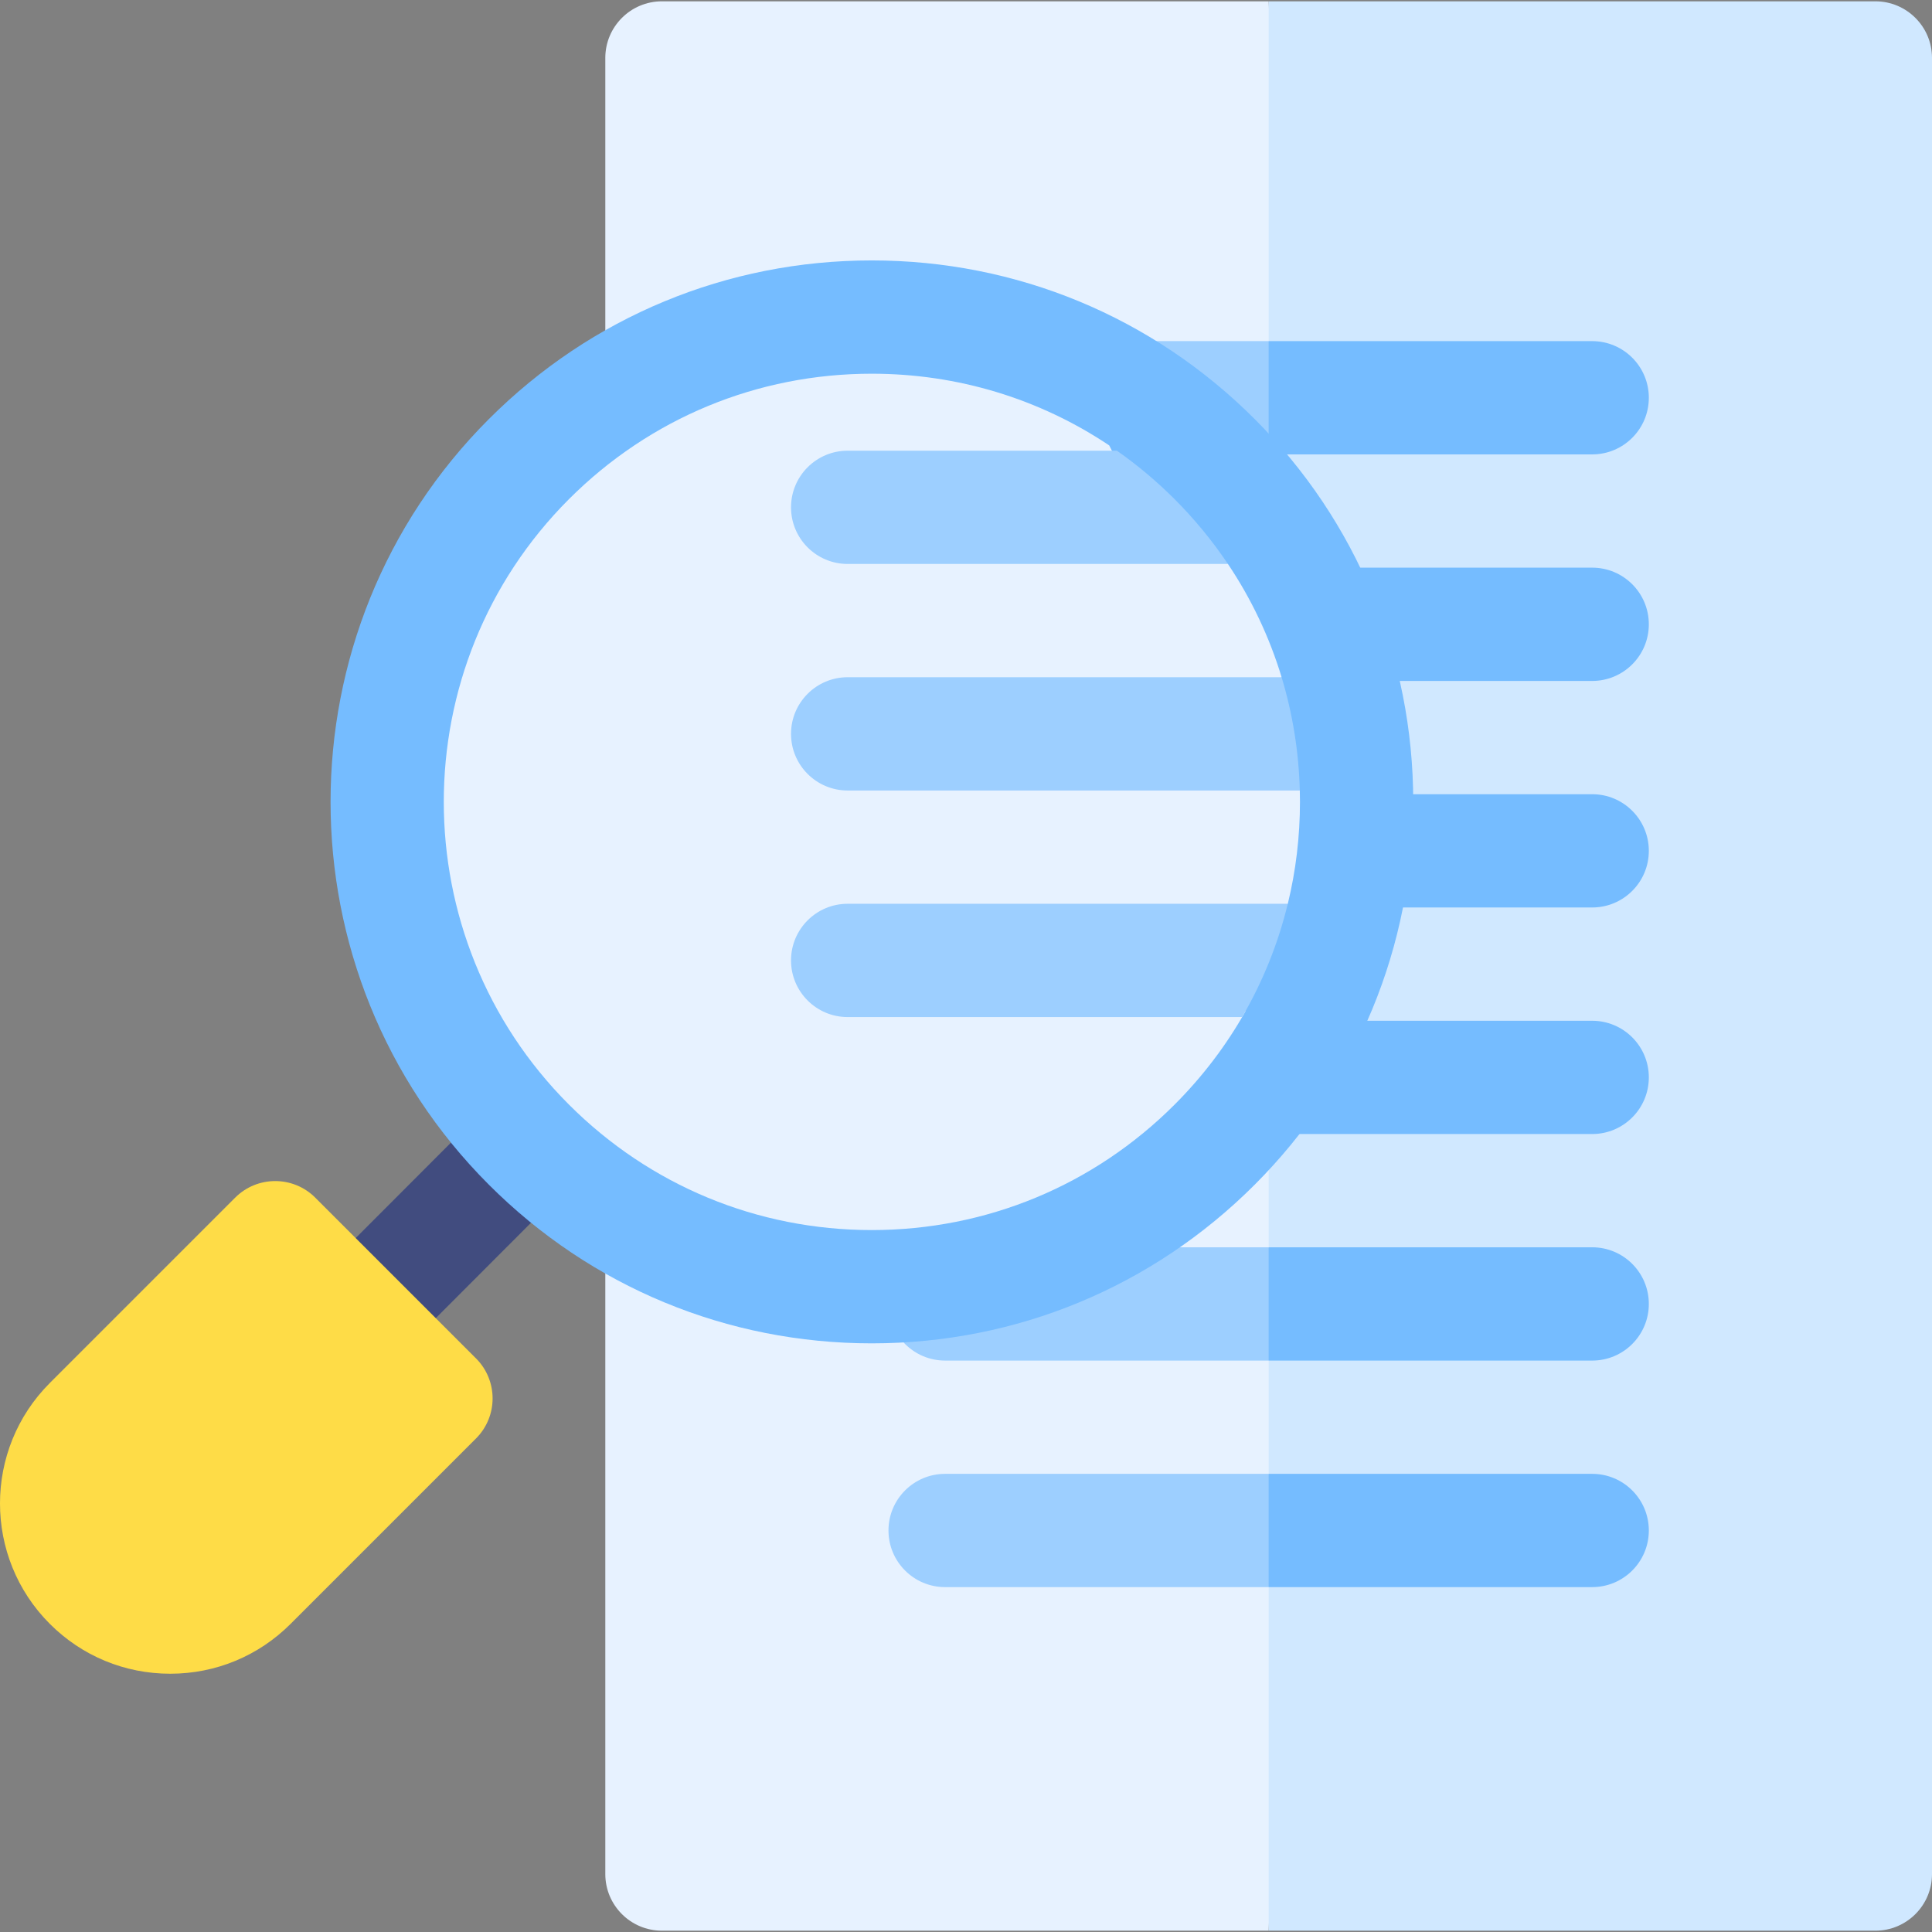
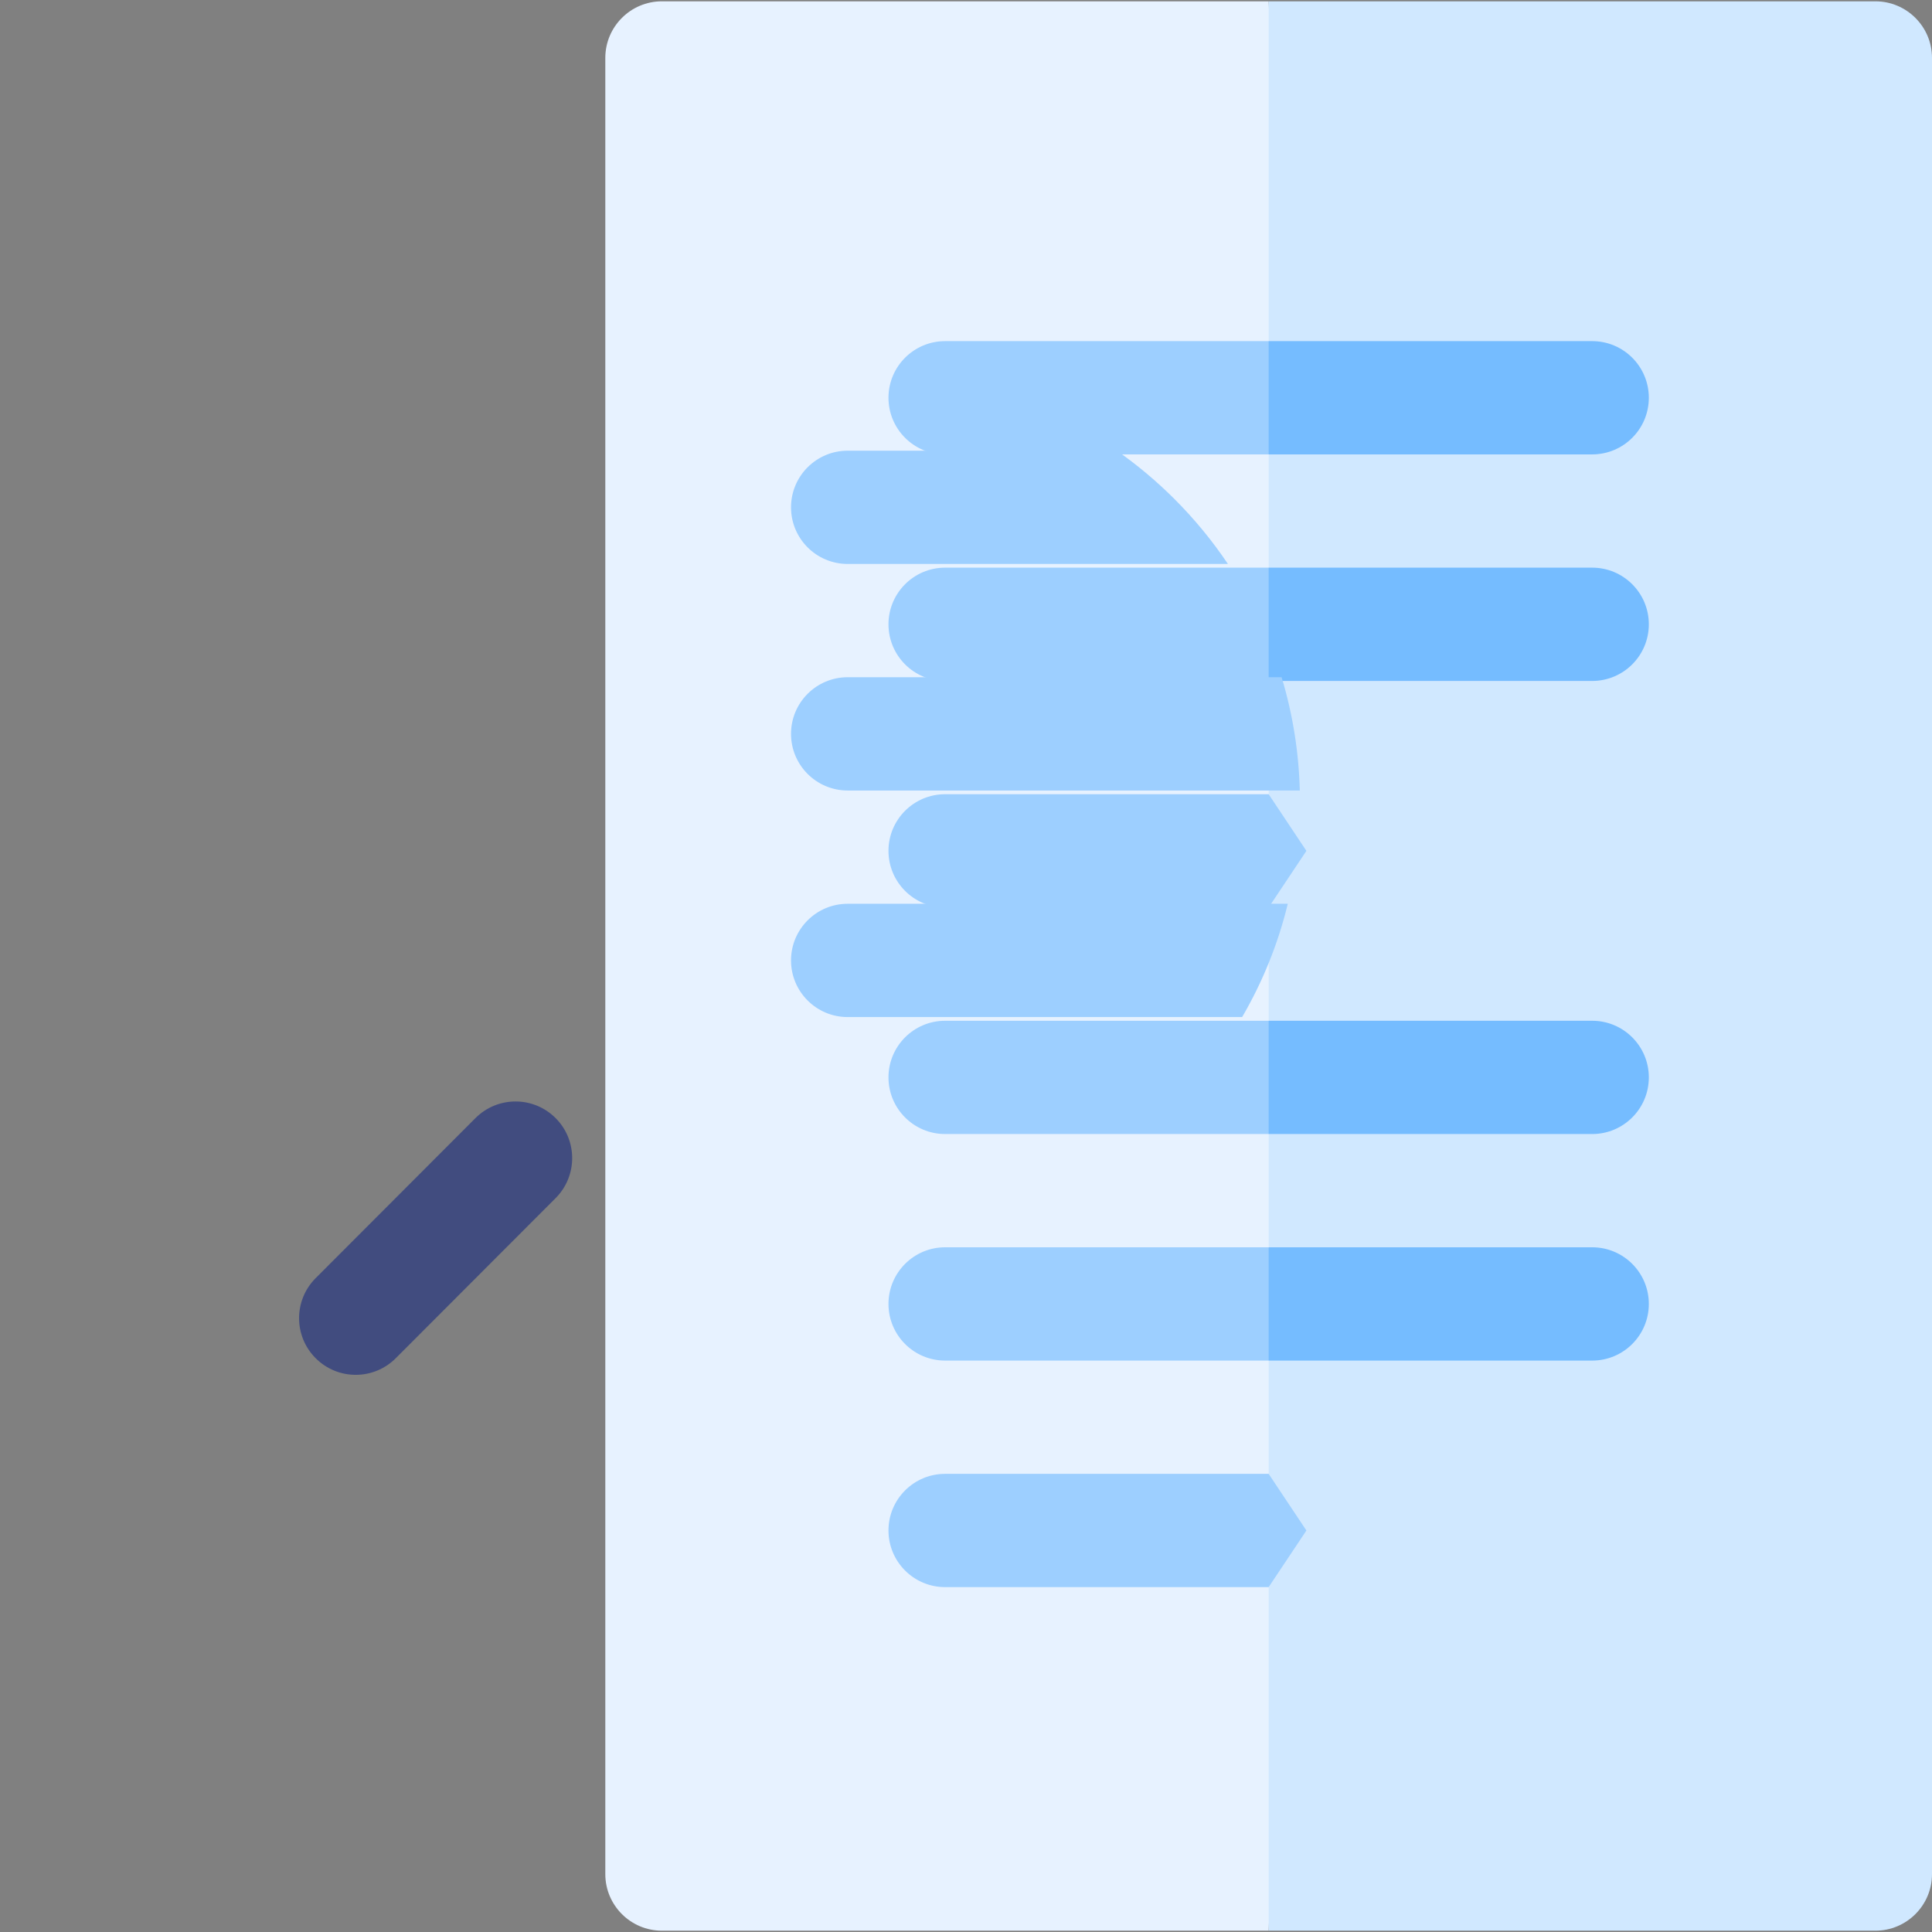
<svg xmlns="http://www.w3.org/2000/svg" width="72" height="72" viewBox="0 0 72 72" fill="none">
  <rect x="0" y="0" width="72" height="72" fill="#808080" stroke="none" />
  <g clip-path="url(#clip0_372_320)">
    <path d="M24.668 0.049C23.503 0.049 22.558 0.994 22.558 2.159V69.841C22.558 71.006 23.503 71.951 24.668 71.951H47.279L48.686 33.819L47.279 0.049H24.668Z" fill="#E7F2FF" />
    <path d="M69.889 0.049H47.279V71.951H69.889C71.055 71.951 72 71.006 72 69.841V2.159C72 0.994 71.055 0.049 69.889 0.049Z" fill="#D0E8FF" />
    <path d="M35.221 54.926C34.056 54.926 33.111 55.871 33.111 57.037C33.111 58.202 34.056 59.147 35.221 59.147H47.279L48.686 57.037L47.279 54.926H35.221Z" fill="#9DCFFF" />
-     <path d="M59.336 54.926H47.279V59.147H59.336C60.502 59.147 61.447 58.202 61.447 57.037C61.447 55.871 60.502 54.926 59.336 54.926Z" fill="#75BCFF" />
    <path d="M35.221 46.483C34.056 46.483 33.111 47.428 33.111 48.594C33.111 49.76 34.056 50.705 35.221 50.705H47.279L48.686 48.594L47.279 46.483H35.221Z" fill="#9DCFFF" />
    <path d="M59.336 46.483H47.279V50.705H59.336C60.502 50.705 61.447 49.76 61.447 48.594C61.447 47.428 60.502 46.483 59.336 46.483Z" fill="#75BCFF" />
    <path d="M35.221 38.041C34.056 38.041 33.111 38.986 33.111 40.151C33.111 41.317 34.056 42.262 35.221 42.262H47.279L48.686 40.151L47.279 38.041H35.221Z" fill="#9DCFFF" />
    <path d="M59.336 38.041H47.279V42.262H59.336C60.502 42.262 61.447 41.317 61.447 40.151C61.447 38.986 60.502 38.041 59.336 38.041Z" fill="#75BCFF" />
    <path d="M35.221 29.598C34.056 29.598 33.111 30.543 33.111 31.709C33.111 32.874 34.056 33.819 35.221 33.819H47.279L48.686 31.709L47.279 29.598H35.221Z" fill="#9DCFFF" />
-     <path d="M59.336 29.598H47.279V33.819H59.336C60.502 33.819 61.447 32.874 61.447 31.709C61.447 30.543 60.502 29.598 59.336 29.598Z" fill="#75BCFF" />
    <path d="M35.221 21.155C34.056 21.155 33.111 22.1 33.111 23.266C33.111 24.432 34.056 25.377 35.221 25.377H47.279L48.686 23.266L47.279 21.155H35.221Z" fill="#9DCFFF" />
    <path d="M59.336 21.155H47.279V25.377H59.336C60.502 25.377 61.447 24.432 61.447 23.266C61.447 22.1 60.502 21.155 59.336 21.155Z" fill="#75BCFF" />
    <path d="M35.221 12.713C34.056 12.713 33.111 13.658 33.111 14.823C33.111 15.989 34.056 16.934 35.221 16.934H47.279L48.686 14.823L47.279 12.713H35.221Z" fill="#9DCFFF" />
    <path d="M59.336 12.713H47.279V16.934H59.336C60.502 16.934 61.447 15.989 61.447 14.823C61.447 13.658 60.502 12.713 59.336 12.713Z" fill="#75BCFF" />
    <path d="M13.256 51.236C12.717 51.236 12.177 51.03 11.765 50.618C10.94 49.795 10.939 48.458 11.763 47.633L17.719 41.668C18.543 40.843 19.879 40.842 20.704 41.666C21.529 42.489 21.53 43.826 20.706 44.651L14.75 50.616C14.554 50.813 14.321 50.969 14.065 51.075C13.809 51.181 13.534 51.236 13.256 51.236Z" fill="#414C7F" />
-     <path d="M32.488 50.063C27.098 50.063 22.031 47.964 18.22 44.152C10.352 36.285 10.352 23.483 18.22 15.616C22.031 11.804 27.098 9.705 32.488 9.705C37.878 9.705 42.945 11.804 46.757 15.616C50.568 19.427 52.667 24.494 52.667 29.884C52.667 35.273 50.567 40.341 46.757 44.152C46.756 44.153 46.757 44.152 46.757 44.152C42.946 47.964 37.878 50.063 32.488 50.063Z" fill="#75BCFF" />
-     <path d="M32.488 45.841C28.226 45.841 24.219 44.181 21.205 41.167C14.983 34.946 14.983 24.822 21.205 18.6C24.219 15.586 28.226 13.927 32.488 13.927C35.685 13.927 38.738 14.86 41.337 16.599L42.364 18.6L45.761 21.017C46.631 22.313 47.304 23.731 47.758 25.225L46.833 27.306L48.44 29.46C48.444 29.601 48.446 29.742 48.446 29.884C48.446 31.18 48.292 32.453 47.993 33.681L45.933 35.742L46.413 37.692C45.705 38.95 44.82 40.119 43.772 41.167C40.758 44.181 36.751 45.841 32.488 45.841Z" fill="#E7F2FF" />
    <path d="M47.992 33.681H31.59C30.424 33.681 29.479 34.626 29.479 35.792C29.479 36.958 30.424 37.903 31.59 37.903H46.291C47.059 36.585 47.633 35.163 47.992 33.681ZM47.762 25.238H31.59C30.424 25.238 29.479 26.184 29.479 27.349C29.479 28.515 30.424 29.46 31.59 29.46H48.44C48.402 28.01 48.172 26.593 47.762 25.238ZM43.772 18.6C43.109 17.938 42.391 17.334 41.624 16.796H31.59C30.424 16.796 29.479 17.741 29.479 18.907C29.479 20.072 30.424 21.017 31.59 21.017H45.761C45.178 20.149 44.511 19.34 43.772 18.6Z" fill="#9DCFFF" />
-     <path d="M6.344 62.375C4.648 62.375 3.055 61.715 1.856 60.516H1.856C-0.619 58.042 -0.619 54.016 1.856 51.541L8.764 44.633C9.588 43.809 10.925 43.809 11.749 44.633L17.739 50.623C18.564 51.447 18.564 52.784 17.739 53.608L10.831 60.516C9.632 61.715 8.039 62.375 6.344 62.375Z" fill="#FEDC47" />
  </g>
  <defs>
    <clipPath id="clip0_372_320">
      <rect width="72" height="72" fill="white" />
    </clipPath>
  </defs>
</svg>